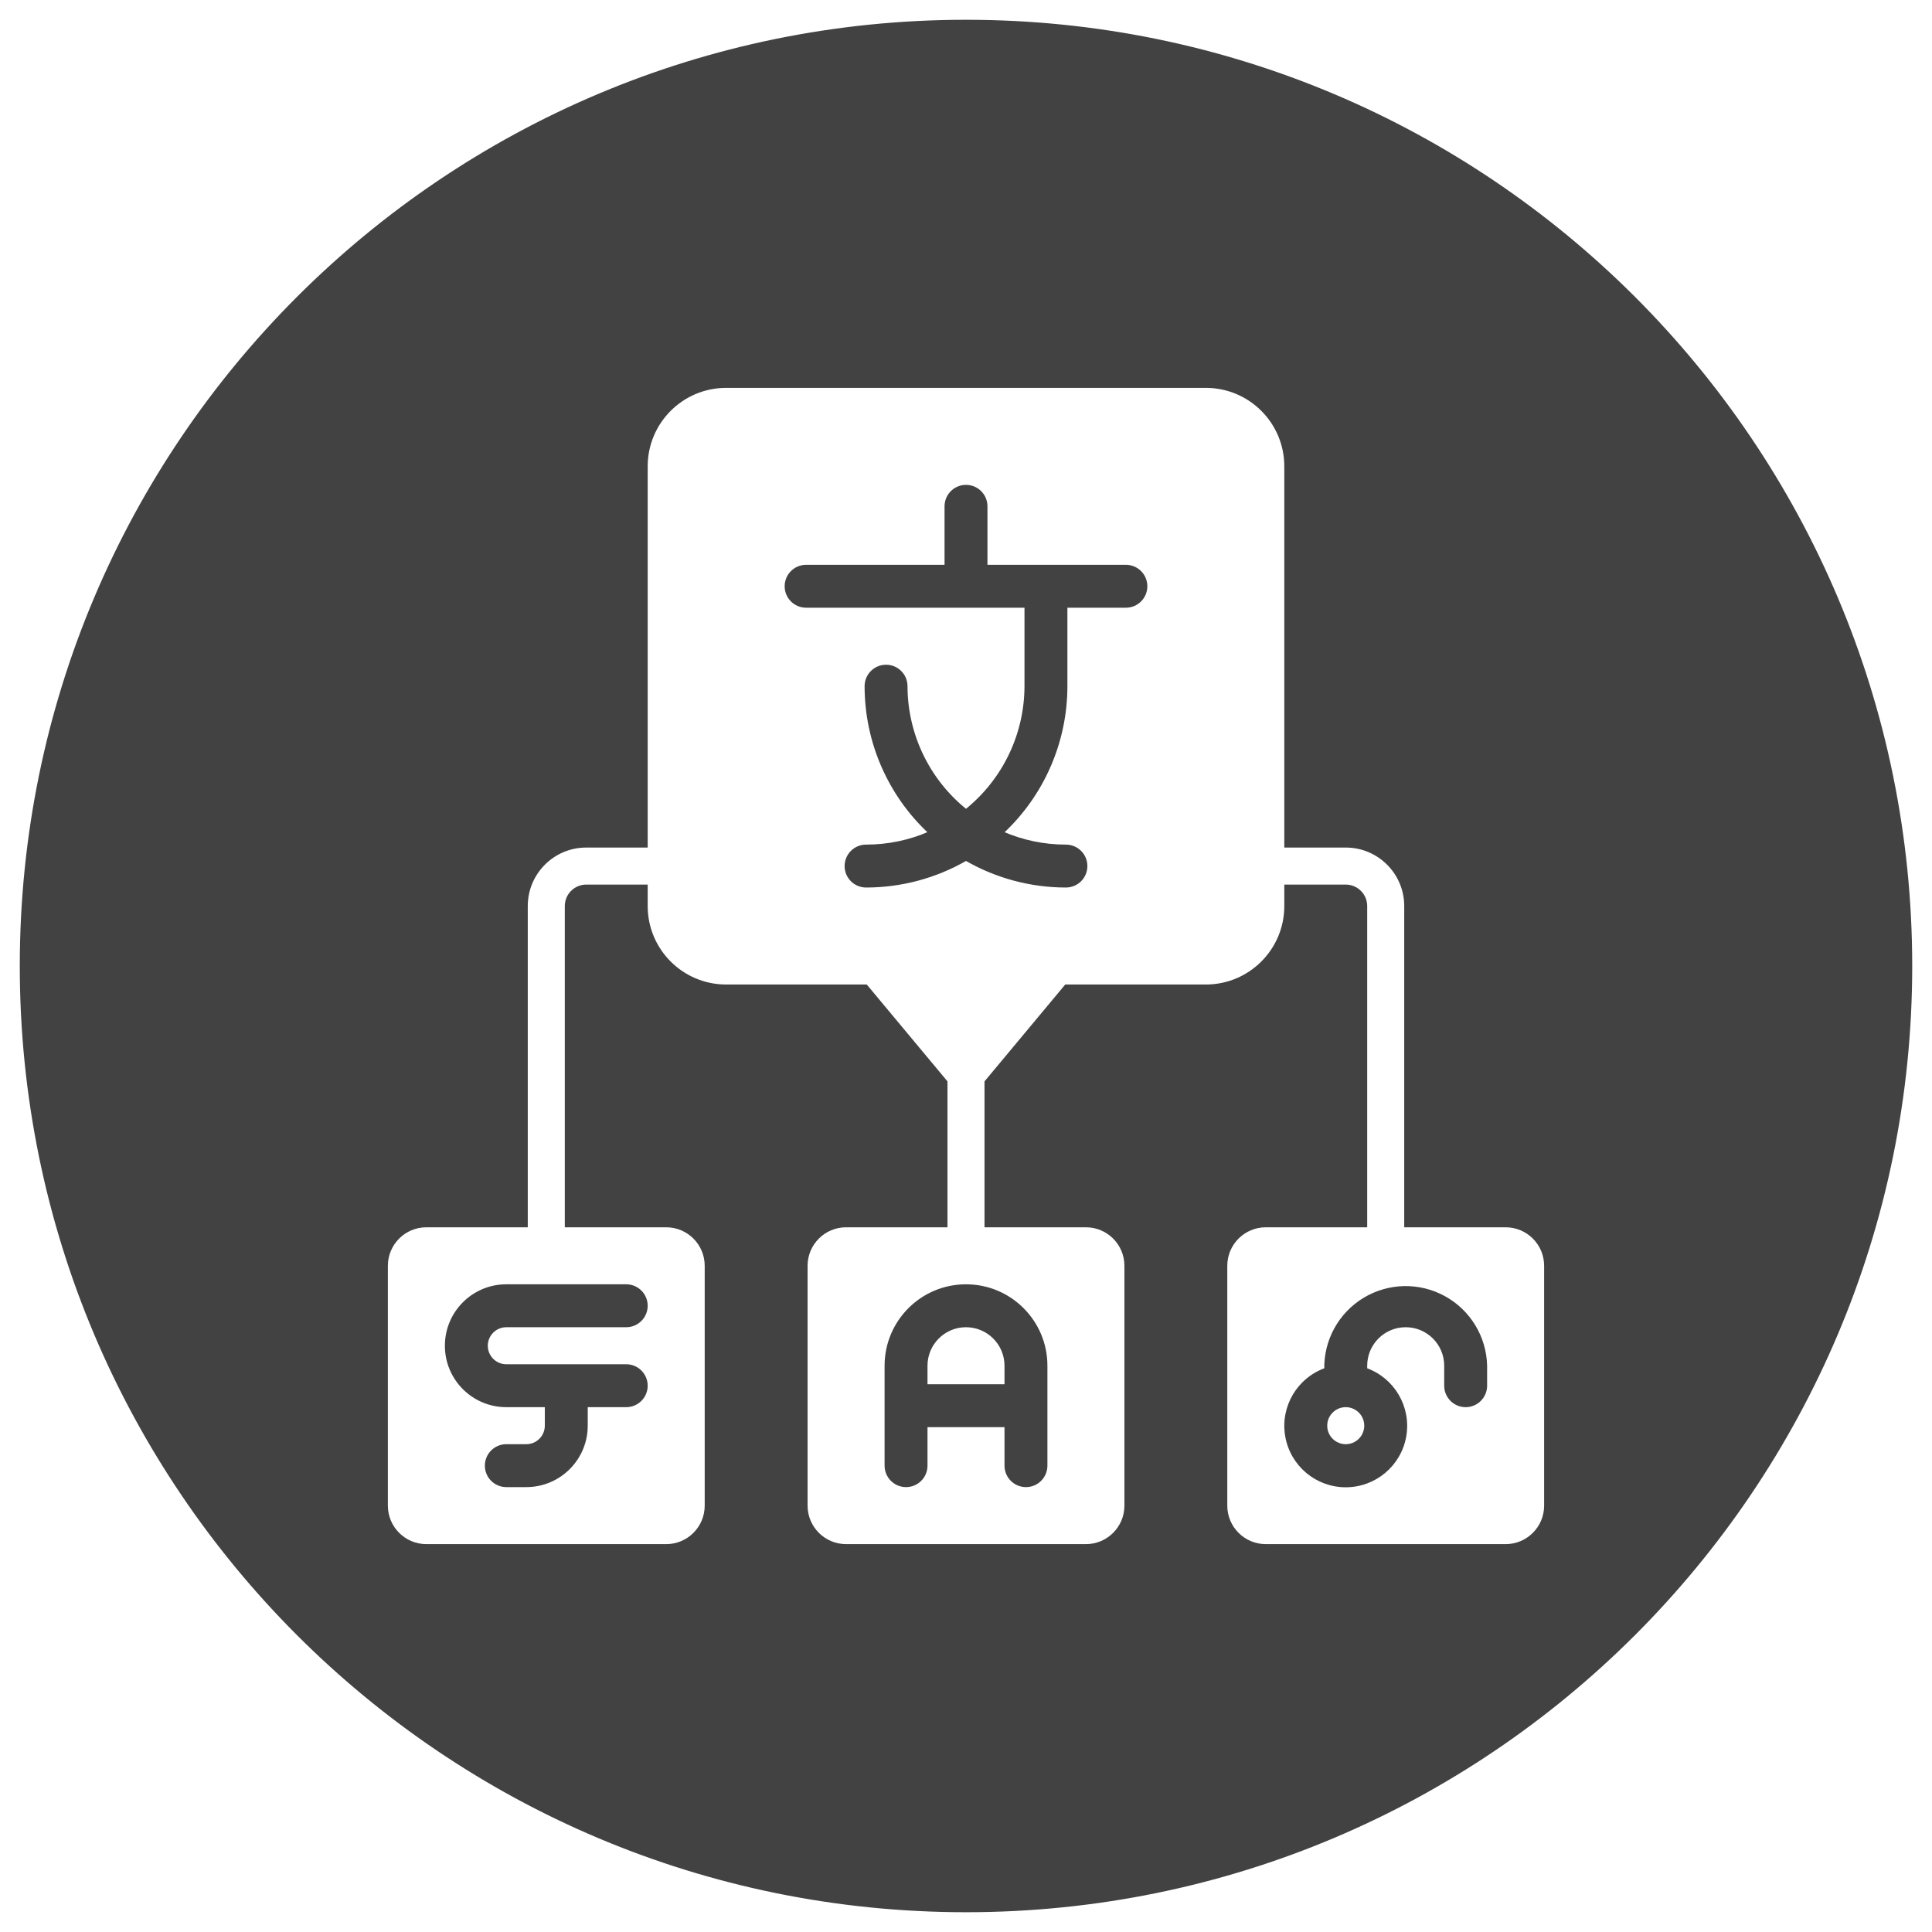
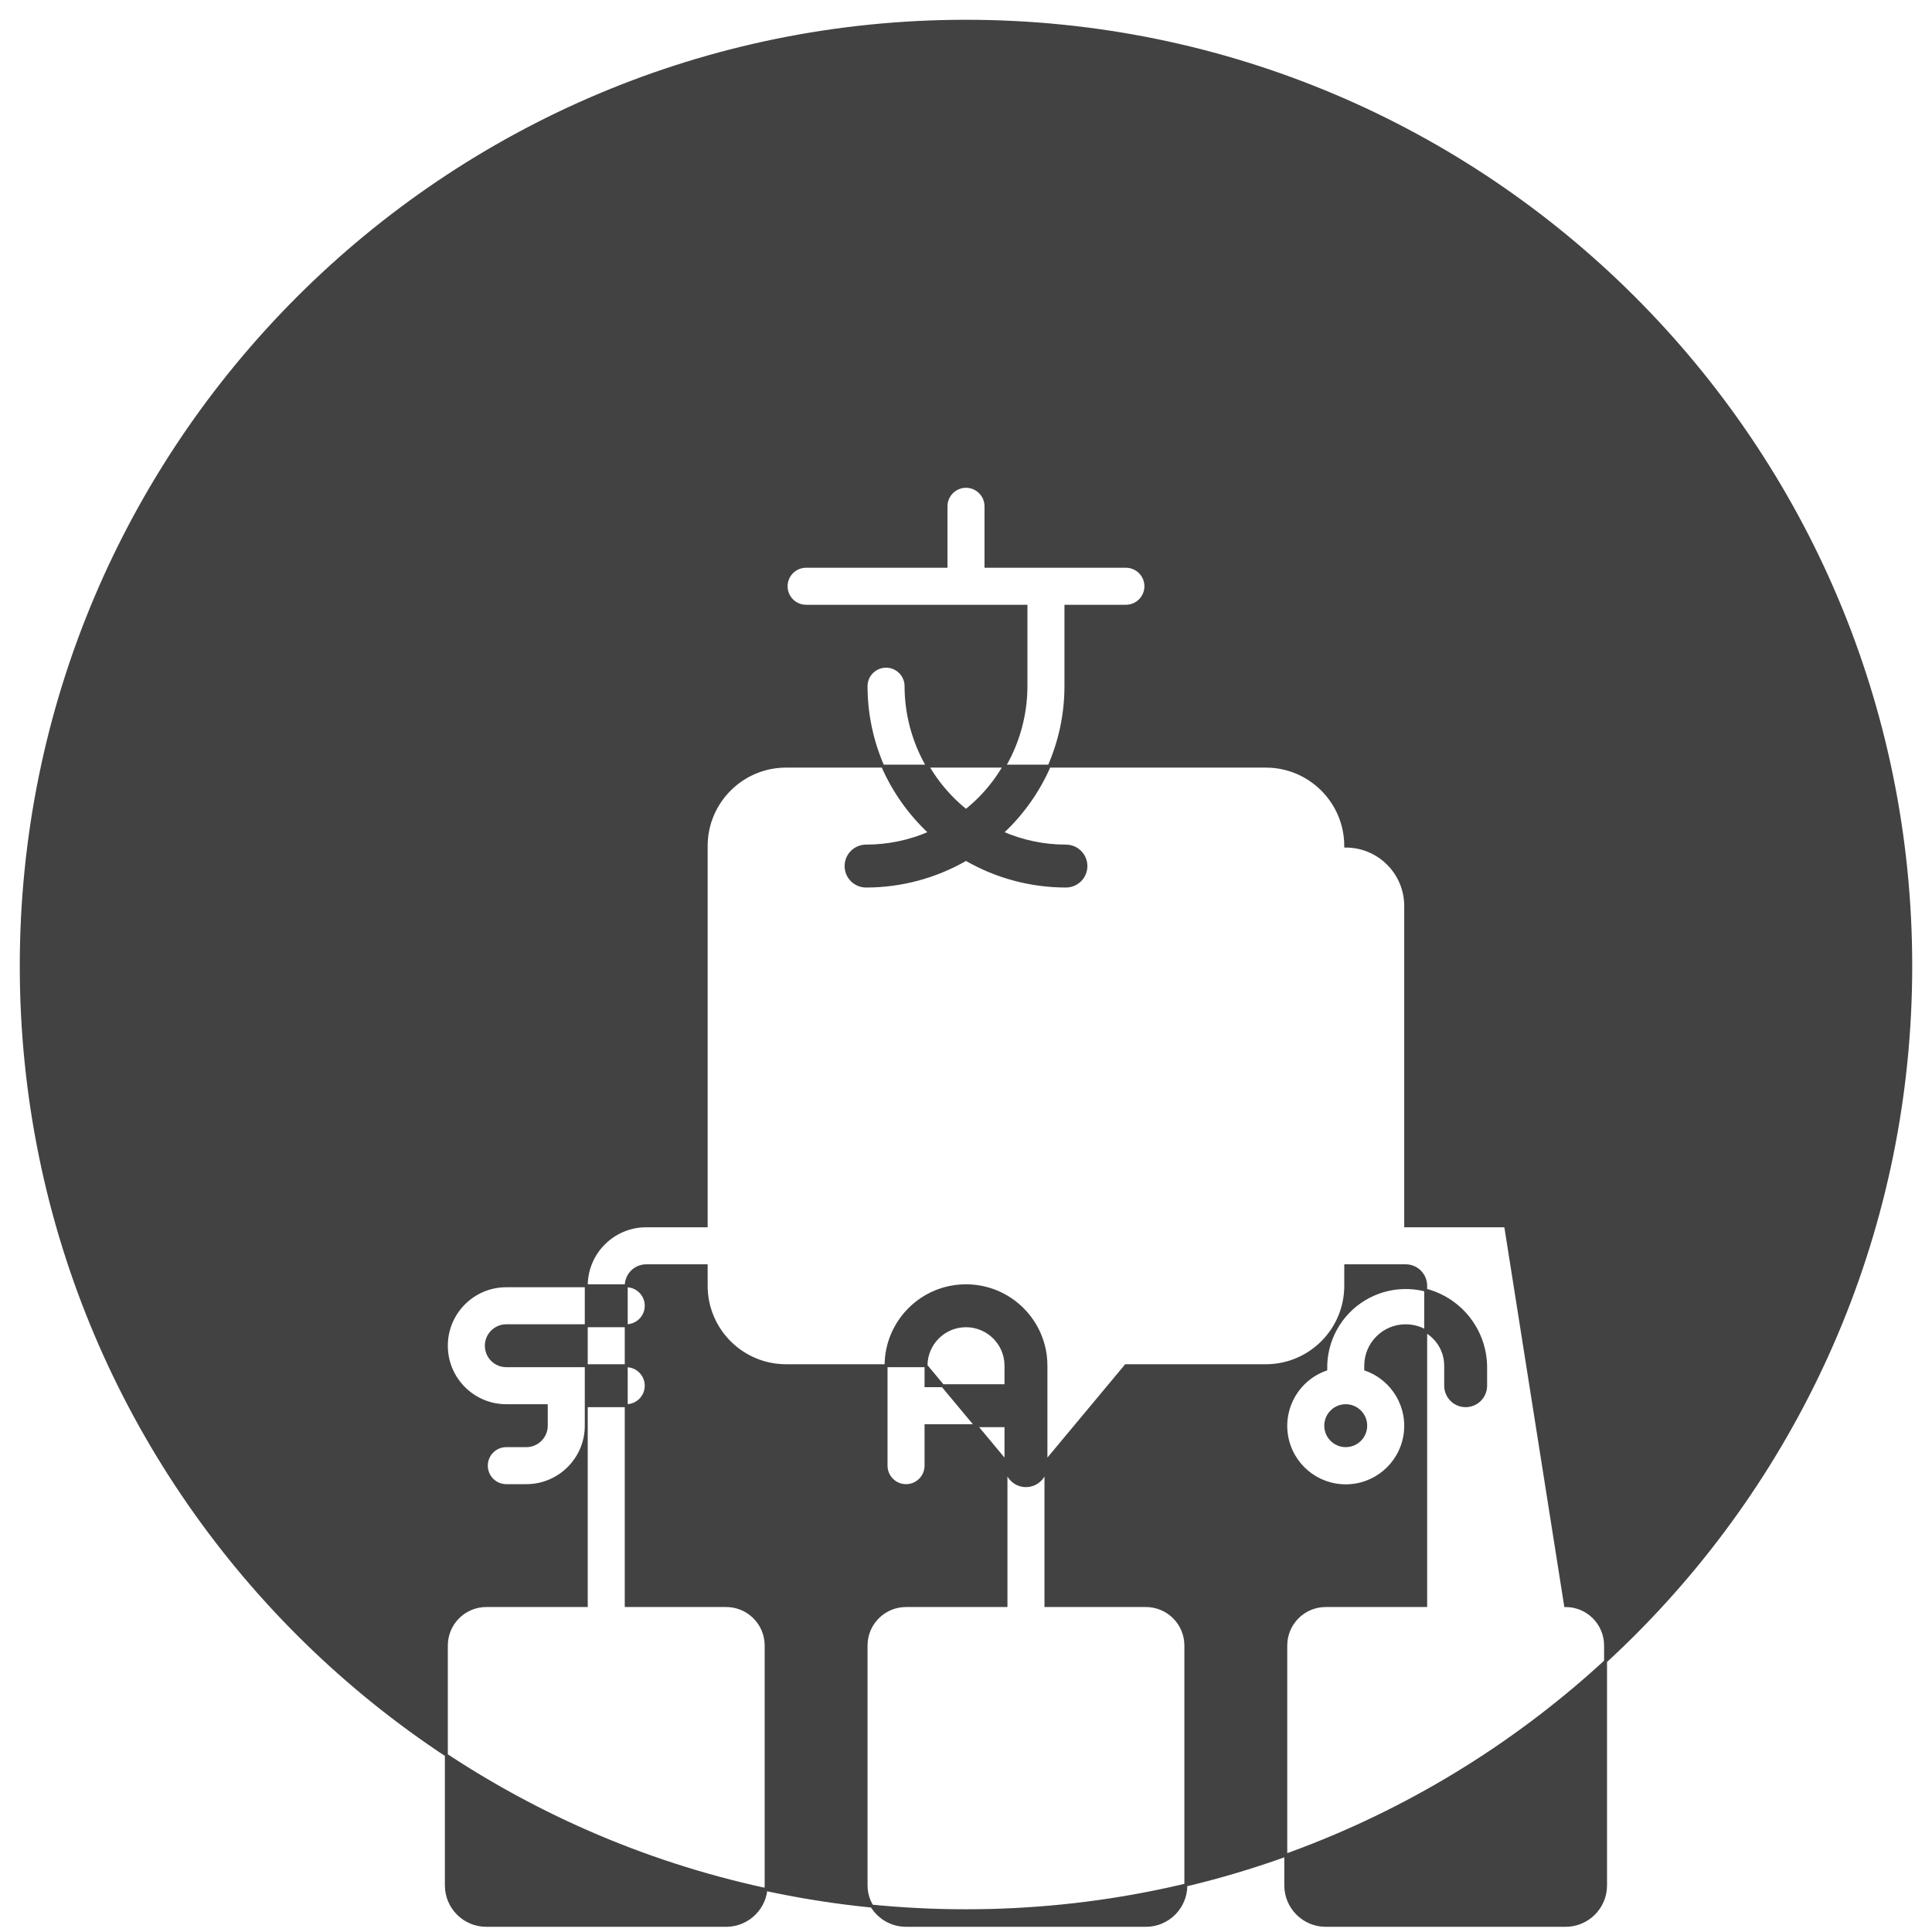
<svg xmlns="http://www.w3.org/2000/svg" xml:space="preserve" width="50mm" height="50mm" style="shape-rendering:geometricPrecision; text-rendering:geometricPrecision; image-rendering:optimizeQuality; fill-rule:evenodd; clip-rule:evenodd" viewBox="0 0 5000 5000">
  <defs>
    <style type="text/css">  .str0 {stroke:#434242;stroke-width:7.62;stroke-miterlimit:22.926} .fil0 {fill:#434242}  </style>
  </defs>
  <g id="Слой_x0020_1">
-     <path class="fil0 str0" d="M2500 55c1350.33,0 2445,1094.67 2445,2445 0,1350.33 -1094.67,2445 -2445,2445 -1350.33,0 -2445,-1094.67 -2445,-2445 0,-1350.33 1094.67,-2445 2445,-2445zm-103.45 3479.48l0 51.72 206.9 0.01 0 -51.73c0,-57.13 -46.32,-103.45 -103.45,-103.45 -57.13,0 -103.45,46.32 -103.45,103.45l0 0zm1500 -362.07l-258.62 0 0 -827.58c0,-85.7 -69.47,-155.18 -155.17,-155.18l-155.18 0 0 -982.75c0,-114.27 -92.63,-206.9 -206.89,-206.9l-1241.38 0c-114.27,0 -206.9,92.63 -206.9,206.9l0 982.75 -155.17 0c-85.7,0 -155.17,69.48 -155.17,155.18l0 827.58 -258.62 0c-57.14,0 -103.45,46.32 -103.45,103.45l0 620.69c0,57.13 46.31,103.45 103.45,103.45l620.69 0c57.13,0 103.45,-46.32 103.45,-103.45l0 -620.69c0,-57.13 -46.32,-103.45 -103.45,-103.45l-258.62 0 0 -827.58c0,-28.57 23.16,-51.73 51.72,-51.73l155.17 0 0 51.73c0,114.26 92.63,206.89 206.9,206.89l362.07 0 206.89 248.28 0 372.41 -258.62 0c-57.13,0 -103.44,46.32 -103.44,103.45l0 620.69c0,57.13 46.31,103.45 103.44,103.45l620.69 0c57.14,0 103.45,-46.32 103.45,-103.45l0 -620.69c0,-57.13 -46.31,-103.45 -103.45,-103.45l-258.62 0 0 -372.41 206.9 -248.28 362.07 0c114.26,0 206.89,-92.63 206.89,-206.89l0 -51.73 155.18 0c28.56,0 51.72,23.16 51.72,51.73l0 827.58 -258.62 0c-57.13,0 -103.45,46.32 -103.45,103.45l0 620.69c0,57.13 46.32,103.45 103.45,103.45l620.69 0c57.13,0 103.45,-46.32 103.45,-103.45l0 -620.69c0,-57.13 -46.32,-103.45 -103.45,-103.45l0 0zm-2275.86 155.17c28.57,0 51.72,23.16 51.72,51.73 0,28.56 -23.15,51.72 -51.72,51.72l-310.34 0c-28.57,0 -51.73,23.16 -51.73,51.73 0,28.56 23.16,51.72 51.73,51.72l310.34 0c28.57,0 51.72,23.16 51.72,51.72 0,28.57 -23.15,51.73 -51.72,51.73l-103.45 0 0 51.72c0,85.7 -69.47,155.18 -155.17,155.18l-51.72 0c-28.57,0 -51.73,-23.16 -51.73,-51.73 0,-28.56 23.16,-51.72 51.73,-51.72l51.72 0c28.56,0 51.72,-23.16 51.72,-51.72l0 -51.73 -103.44 0c-85.7,0 -155.18,-69.47 -155.18,-155.17 0,-85.7 69.48,-155.18 155.18,-155.18l310.34 0zm1086.2 206.9l0 258.62c0,28.57 -23.15,51.73 -51.72,51.73 -28.56,0 -51.72,-23.16 -51.72,-51.73l0 -103.45 -206.9 0 0 103.45c0,28.57 -23.16,51.73 -51.72,51.73 -28.57,0 -51.73,-23.16 -51.73,-51.73l0 -258.62c0,-114.26 92.63,-206.9 206.9,-206.9 114.26,0 206.89,92.64 206.89,206.9zm206.9 -1965.52l-155.17 0 0 206.9c-0.03,143.9 -60.01,281.29 -165.52,379.14 52.17,22.91 108.54,34.71 165.52,34.65 28.57,0 51.72,23.16 51.72,51.73 0,28.56 -23.15,51.72 -51.72,51.72 -90.79,0 -179.99,-23.91 -258.62,-69.31 -78.63,45.4 -167.83,69.31 -258.62,69.31 -28.57,0 -51.73,-23.16 -51.73,-51.72 0,-28.57 23.16,-51.73 51.73,-51.73 56.98,0.06 113.34,-11.74 165.51,-34.65 -105.51,-97.85 -165.48,-235.24 -165.51,-379.14 0,-28.57 23.16,-51.72 51.72,-51.72 28.57,0 51.72,23.15 51.72,51.72 0.24,125.38 57.31,243.88 155.18,322.24 97.87,-78.36 154.93,-196.86 155.17,-322.24l0 -206.9 -568.96 0c-28.57,0 -51.73,-23.15 -51.73,-51.72 0,-28.56 23.16,-51.72 51.73,-51.72l362.07 0 0 -155.18c0,-28.56 23.15,-51.72 51.72,-51.72 28.56,0 51.72,23.16 51.72,51.72l0 155.18 362.07 0c28.57,0 51.73,23.16 51.73,51.72 0,28.57 -23.16,51.72 -51.73,51.72zm931.03 2017.25c0,28.56 -23.15,51.72 -51.72,51.72 -28.56,0 -51.72,-23.16 -51.72,-51.72l0 -51.73c0,-57.13 -46.32,-103.45 -103.45,-103.45 -57.13,0 -103.45,46.32 -103.45,103.45l0 9.31c71.25,25.19 113.99,98.05 101.21,172.54 -12.78,74.49 -77.36,128.93 -152.93,128.93 -75.58,0 -140.16,-54.44 -152.94,-128.93 -12.78,-74.49 29.96,-147.35 101.21,-172.54 -1.66,-73.92 36.24,-143.1 99.42,-181.5 63.18,-38.4 142.05,-40.18 206.89,-4.66 64.85,35.52 105.82,102.93 107.48,176.85l0 51.73zm-310.34 103.44c0,-28.56 -23.16,-51.72 -51.72,-51.72 -28.57,0 -51.73,23.16 -51.73,51.72 0,28.57 23.16,51.73 51.73,51.73 28.56,0 51.72,-23.16 51.72,-51.73z" />
+     <path class="fil0 str0" d="M2500 55c1350.33,0 2445,1094.67 2445,2445 0,1350.33 -1094.67,2445 -2445,2445 -1350.33,0 -2445,-1094.67 -2445,-2445 0,-1350.33 1094.67,-2445 2445,-2445zm-103.45 3479.48l0 51.72 206.9 0.01 0 -51.73c0,-57.13 -46.32,-103.45 -103.45,-103.45 -57.13,0 -103.45,46.32 -103.45,103.45l0 0zm1500 -362.07l-258.62 0 0 -827.58c0,-85.7 -69.47,-155.18 -155.17,-155.18c0,-114.27 -92.63,-206.9 -206.89,-206.9l-1241.38 0c-114.27,0 -206.9,92.63 -206.9,206.9l0 982.75 -155.17 0c-85.7,0 -155.17,69.48 -155.17,155.18l0 827.58 -258.62 0c-57.14,0 -103.45,46.32 -103.45,103.45l0 620.69c0,57.13 46.31,103.45 103.45,103.45l620.69 0c57.13,0 103.45,-46.32 103.45,-103.45l0 -620.69c0,-57.13 -46.32,-103.45 -103.45,-103.45l-258.62 0 0 -827.58c0,-28.57 23.16,-51.73 51.72,-51.73l155.17 0 0 51.73c0,114.26 92.63,206.89 206.9,206.89l362.07 0 206.89 248.28 0 372.41 -258.62 0c-57.13,0 -103.44,46.32 -103.44,103.45l0 620.69c0,57.13 46.31,103.45 103.44,103.45l620.69 0c57.14,0 103.45,-46.32 103.45,-103.45l0 -620.69c0,-57.13 -46.31,-103.45 -103.45,-103.45l-258.62 0 0 -372.41 206.9 -248.28 362.07 0c114.26,0 206.89,-92.63 206.89,-206.89l0 -51.73 155.18 0c28.56,0 51.72,23.16 51.72,51.73l0 827.58 -258.62 0c-57.13,0 -103.45,46.32 -103.45,103.45l0 620.69c0,57.13 46.32,103.45 103.45,103.45l620.69 0c57.13,0 103.45,-46.32 103.45,-103.45l0 -620.69c0,-57.13 -46.32,-103.45 -103.45,-103.45l0 0zm-2275.86 155.17c28.57,0 51.72,23.16 51.72,51.73 0,28.56 -23.15,51.72 -51.72,51.72l-310.34 0c-28.57,0 -51.73,23.16 -51.73,51.73 0,28.56 23.16,51.72 51.73,51.72l310.34 0c28.57,0 51.72,23.16 51.72,51.72 0,28.57 -23.15,51.73 -51.72,51.73l-103.45 0 0 51.72c0,85.7 -69.47,155.18 -155.17,155.18l-51.72 0c-28.57,0 -51.73,-23.16 -51.73,-51.73 0,-28.56 23.16,-51.72 51.73,-51.72l51.72 0c28.56,0 51.72,-23.16 51.72,-51.72l0 -51.73 -103.44 0c-85.7,0 -155.18,-69.47 -155.18,-155.17 0,-85.7 69.48,-155.18 155.18,-155.18l310.34 0zm1086.2 206.9l0 258.62c0,28.57 -23.15,51.73 -51.72,51.73 -28.56,0 -51.72,-23.16 -51.72,-51.73l0 -103.45 -206.9 0 0 103.45c0,28.57 -23.16,51.73 -51.72,51.73 -28.57,0 -51.73,-23.16 -51.73,-51.73l0 -258.62c0,-114.26 92.63,-206.9 206.9,-206.9 114.26,0 206.89,92.64 206.89,206.9zm206.9 -1965.52l-155.17 0 0 206.9c-0.03,143.9 -60.01,281.29 -165.52,379.14 52.17,22.91 108.54,34.71 165.52,34.65 28.57,0 51.72,23.16 51.72,51.73 0,28.56 -23.15,51.72 -51.72,51.72 -90.79,0 -179.99,-23.91 -258.62,-69.31 -78.63,45.4 -167.83,69.31 -258.62,69.31 -28.57,0 -51.73,-23.16 -51.73,-51.72 0,-28.57 23.16,-51.73 51.73,-51.73 56.98,0.06 113.34,-11.74 165.51,-34.65 -105.51,-97.85 -165.48,-235.24 -165.51,-379.14 0,-28.57 23.16,-51.72 51.72,-51.72 28.57,0 51.72,23.15 51.72,51.72 0.24,125.38 57.31,243.88 155.18,322.24 97.87,-78.36 154.93,-196.86 155.17,-322.24l0 -206.9 -568.96 0c-28.57,0 -51.73,-23.15 -51.73,-51.72 0,-28.56 23.16,-51.72 51.73,-51.72l362.07 0 0 -155.18c0,-28.56 23.15,-51.72 51.72,-51.72 28.56,0 51.72,23.16 51.72,51.72l0 155.18 362.07 0c28.57,0 51.73,23.16 51.73,51.72 0,28.57 -23.16,51.72 -51.73,51.72zm931.03 2017.25c0,28.56 -23.15,51.72 -51.72,51.72 -28.56,0 -51.72,-23.16 -51.72,-51.72l0 -51.73c0,-57.13 -46.32,-103.45 -103.45,-103.45 -57.13,0 -103.45,46.32 -103.45,103.45l0 9.31c71.25,25.19 113.99,98.05 101.21,172.54 -12.78,74.49 -77.36,128.93 -152.93,128.93 -75.58,0 -140.16,-54.44 -152.94,-128.93 -12.78,-74.49 29.96,-147.35 101.21,-172.54 -1.66,-73.92 36.24,-143.1 99.42,-181.5 63.18,-38.4 142.05,-40.18 206.89,-4.66 64.85,35.52 105.82,102.93 107.48,176.85l0 51.73zm-310.34 103.44c0,-28.56 -23.16,-51.72 -51.72,-51.72 -28.57,0 -51.73,23.16 -51.73,51.72 0,28.57 23.16,51.73 51.73,51.73 28.56,0 51.72,-23.16 51.72,-51.73z" />
  </g>
</svg>